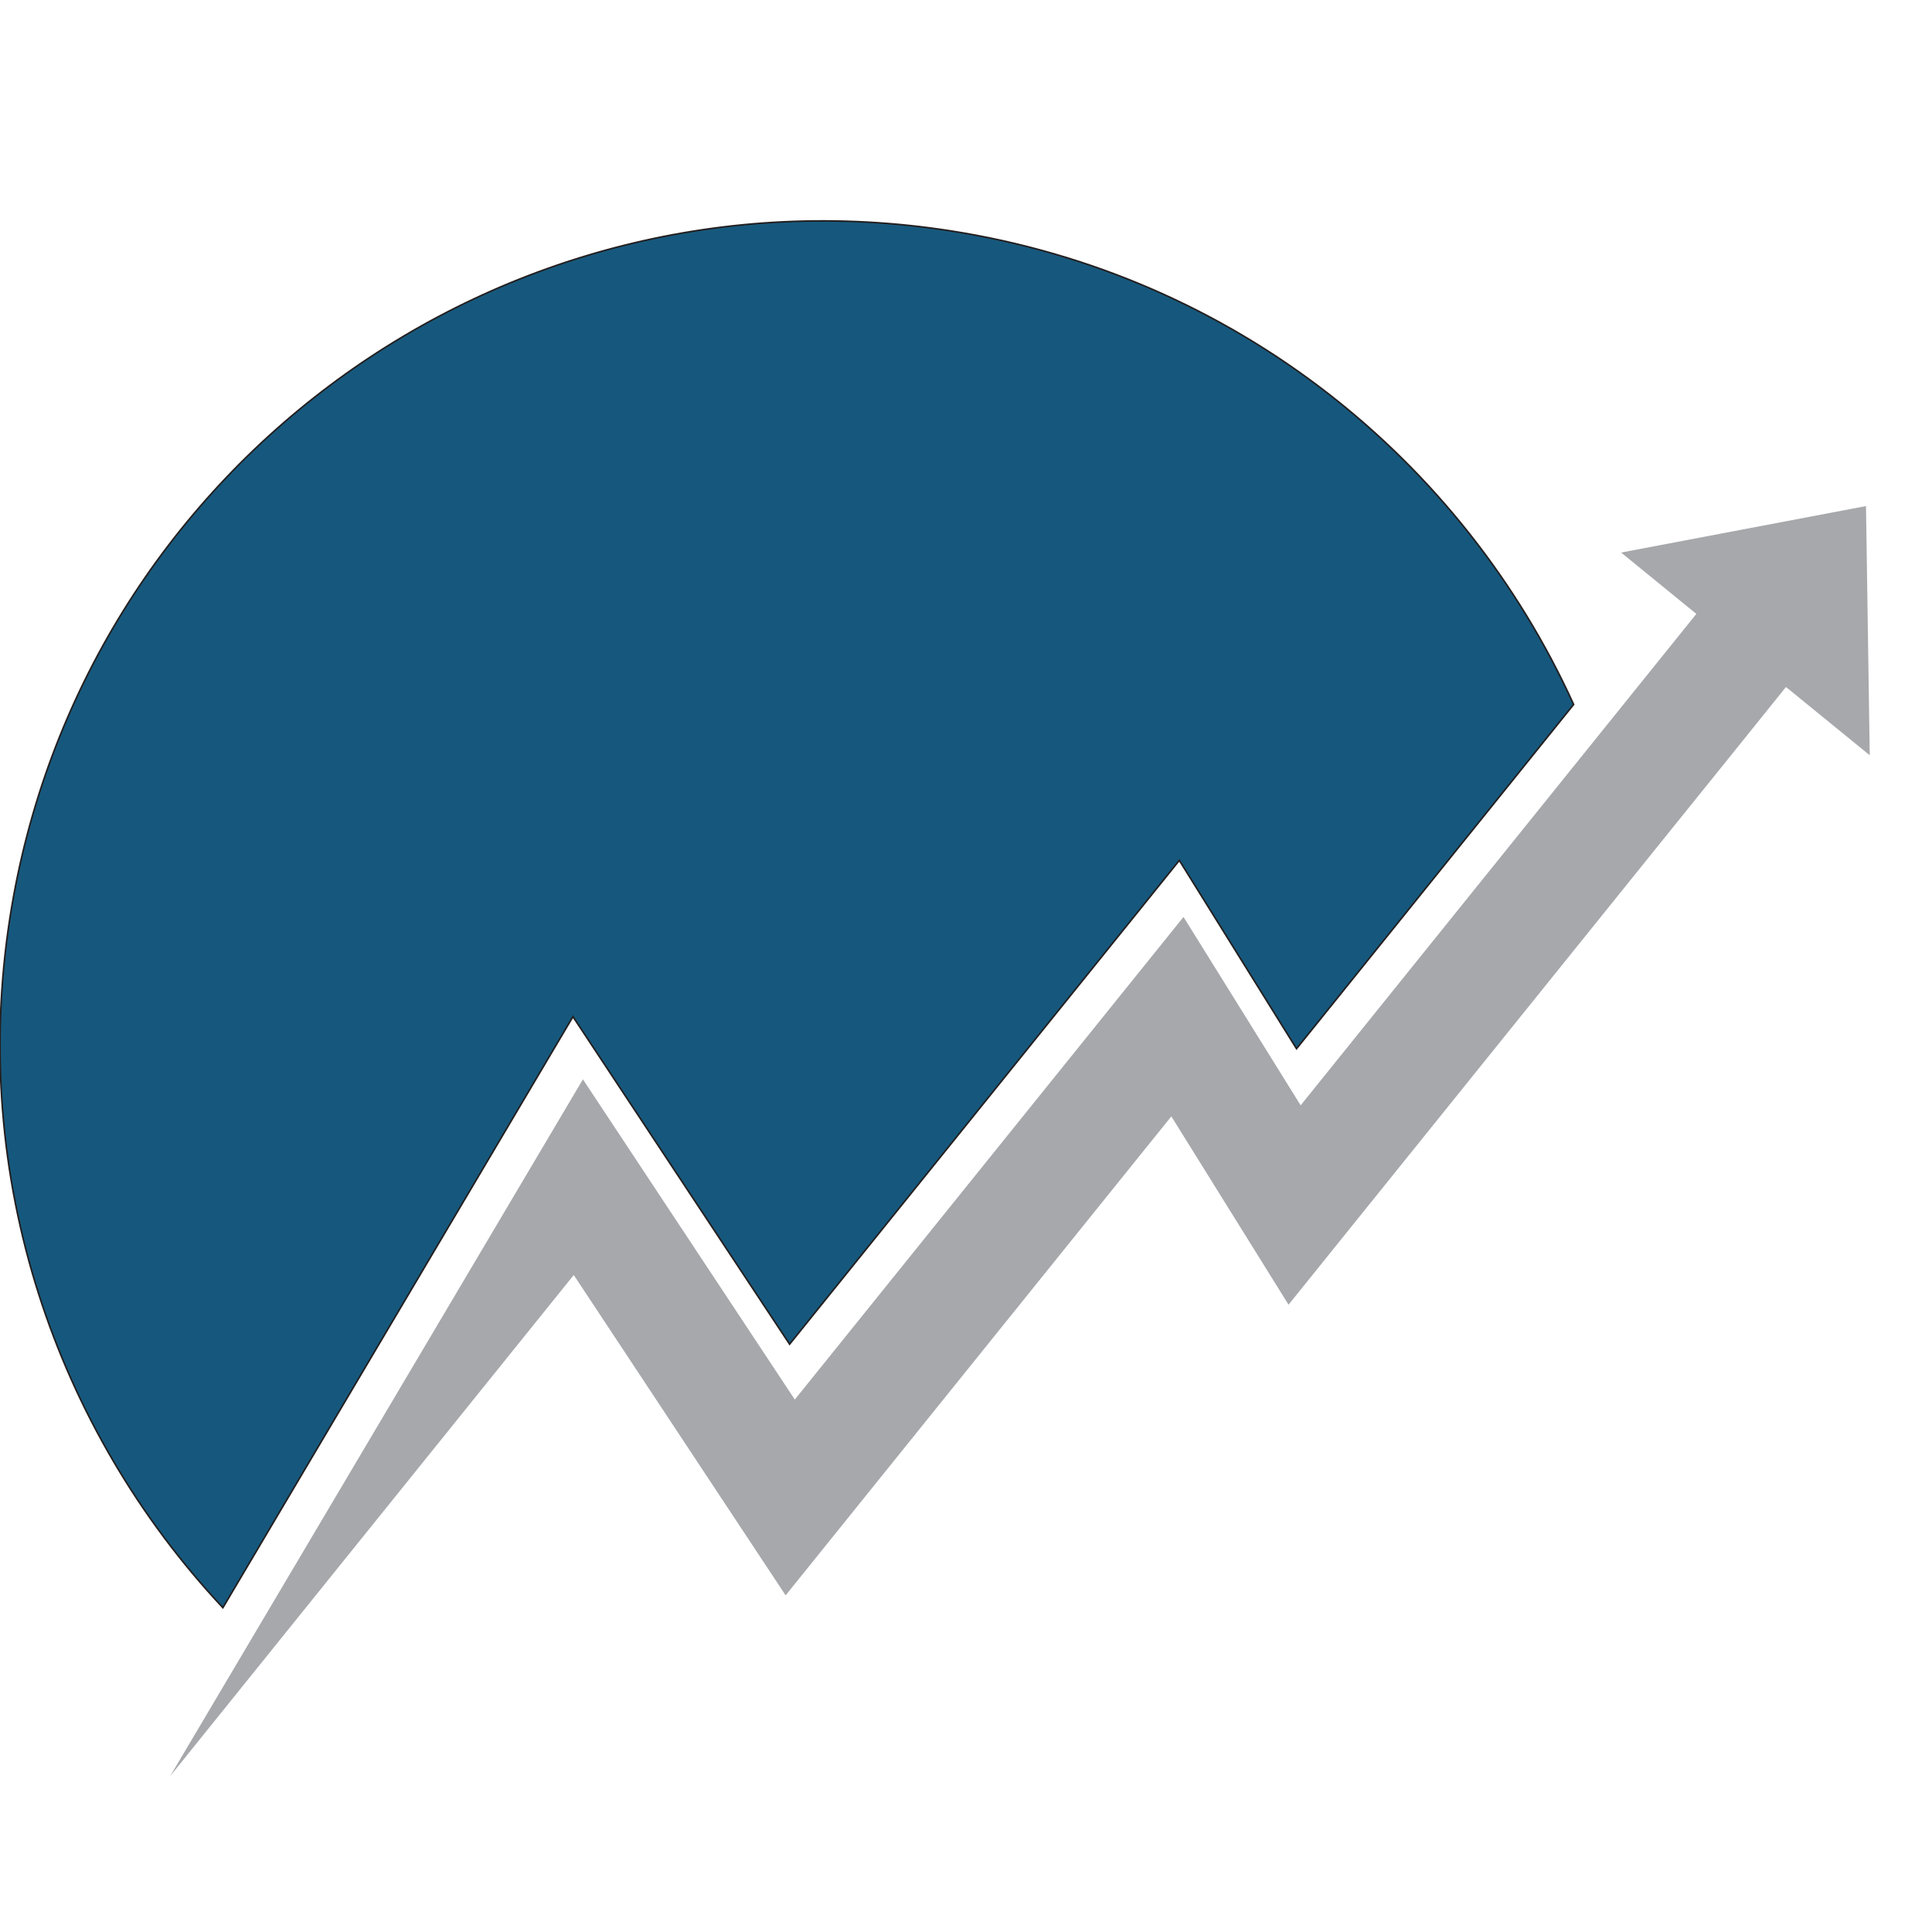
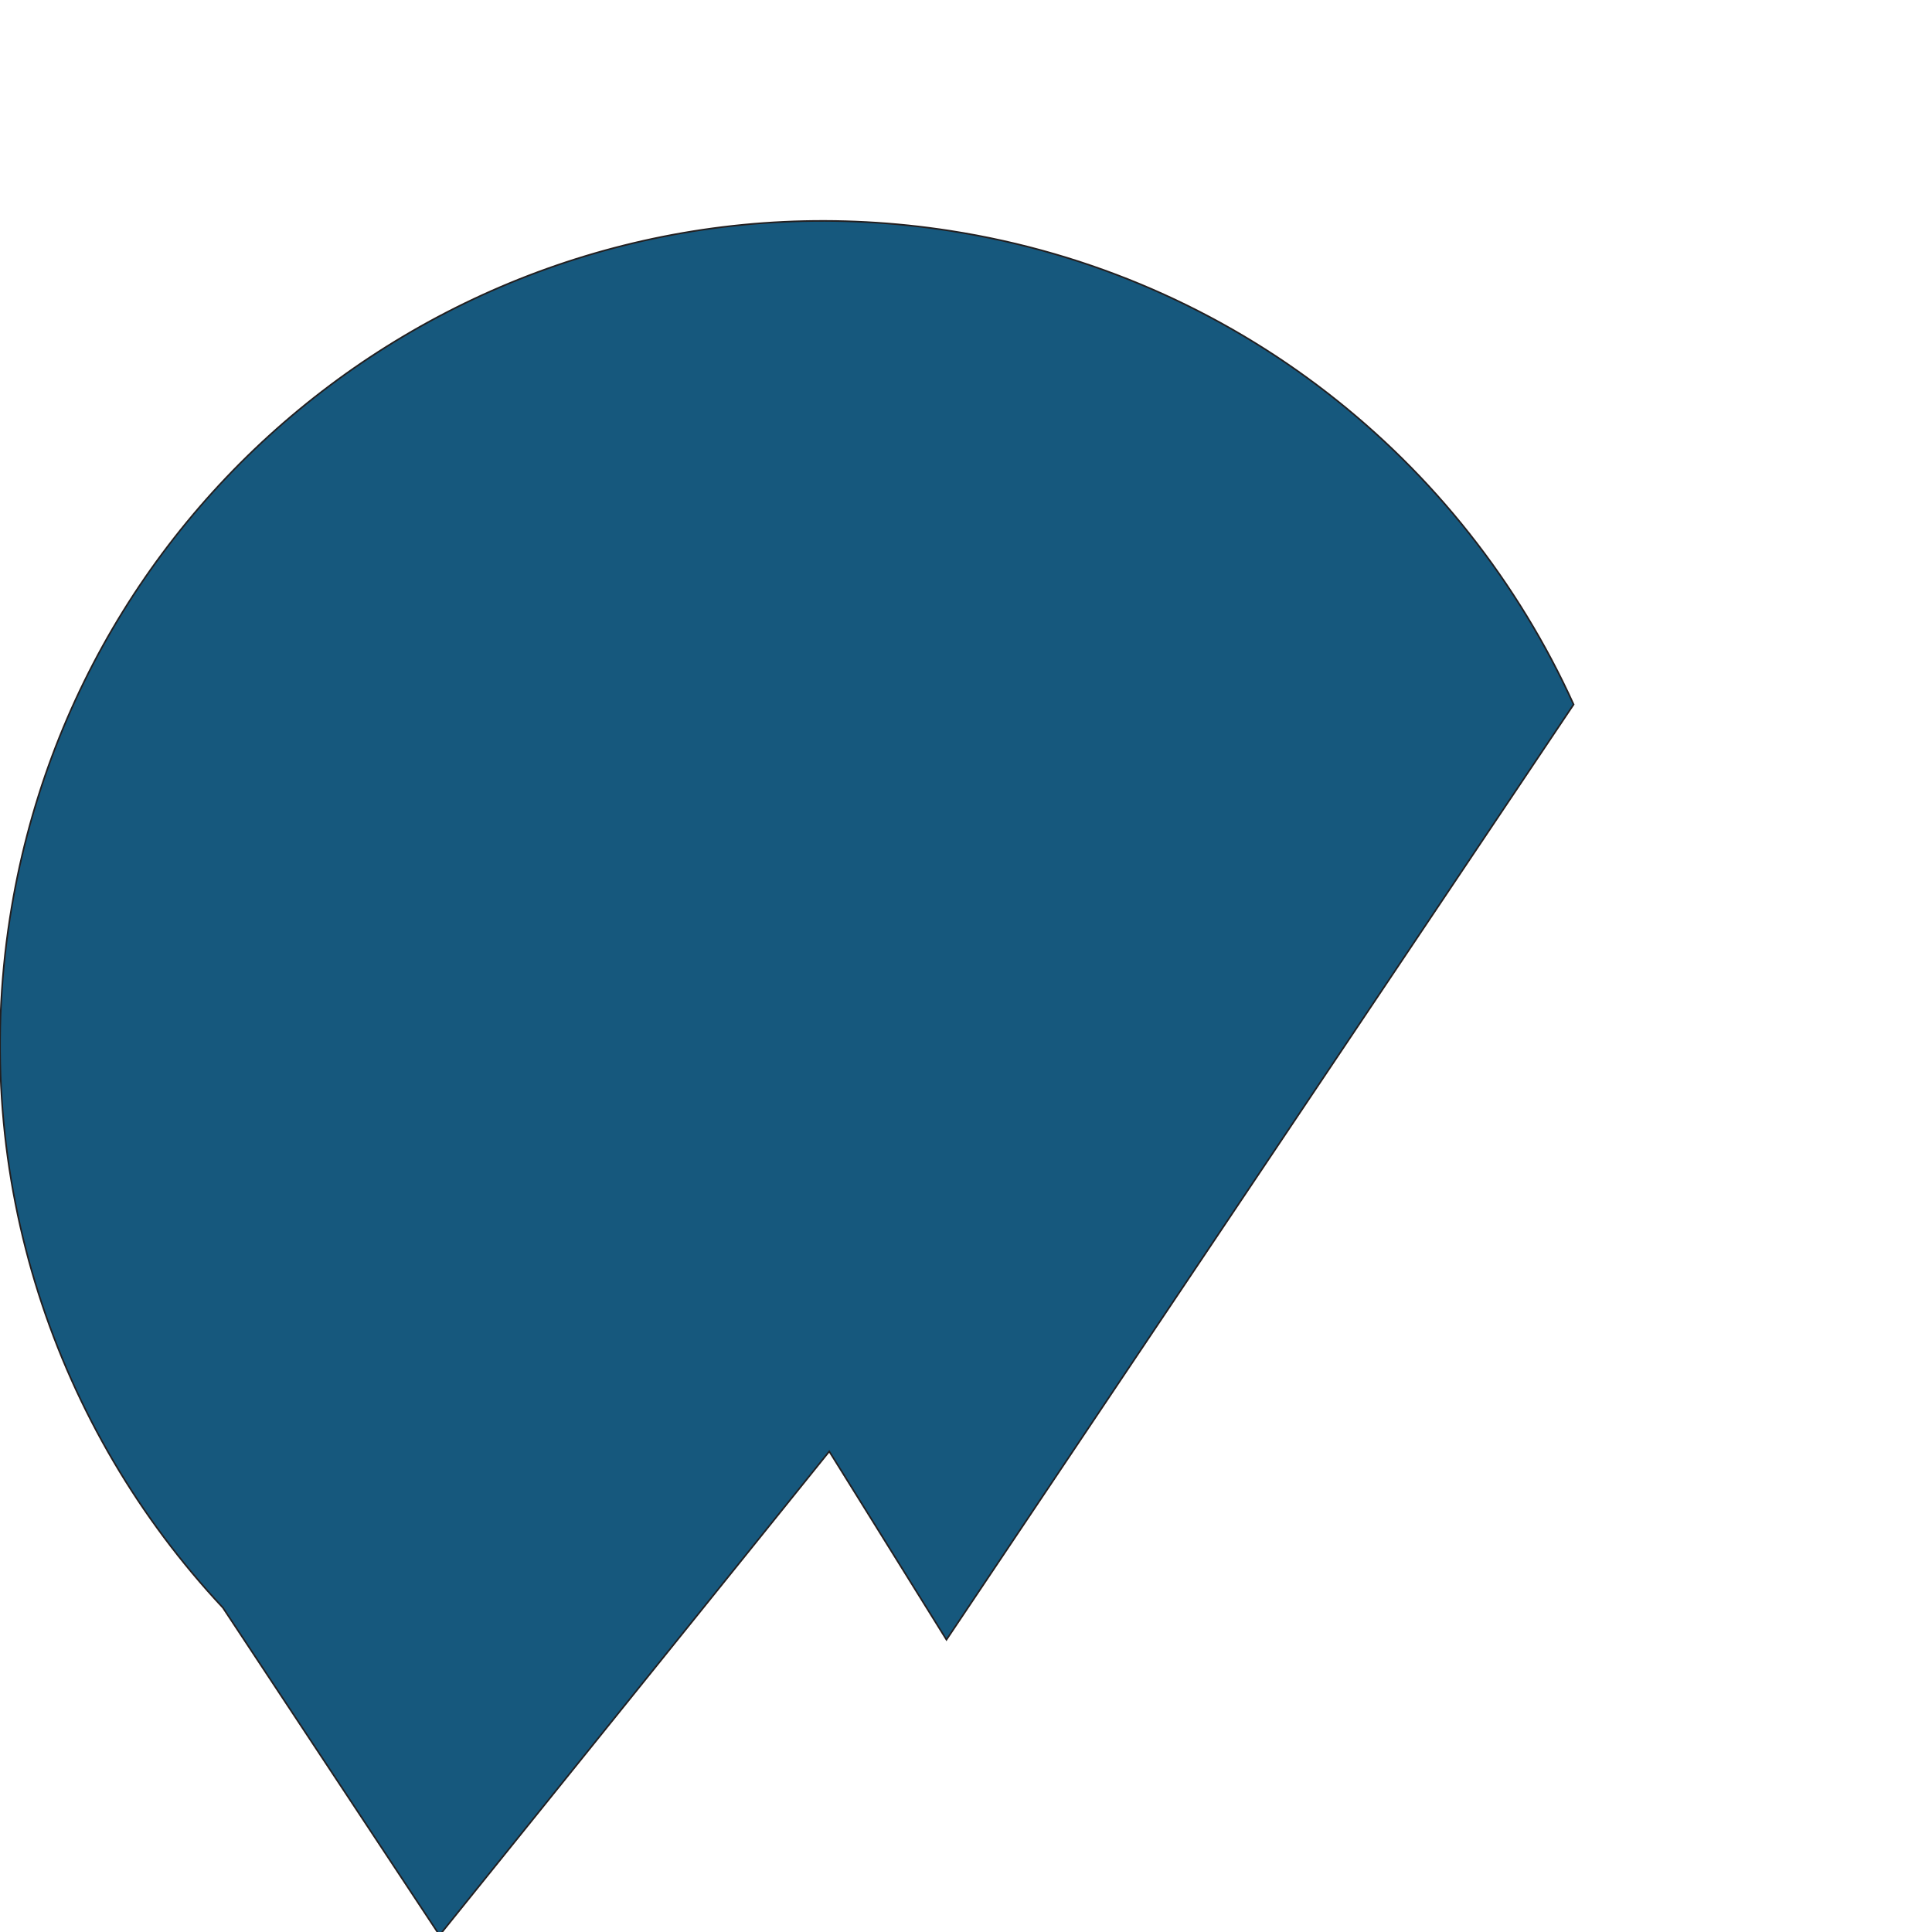
<svg xmlns="http://www.w3.org/2000/svg" version="1.1" id="Calque_1" x="0px" y="0px" width="36px" height="36px" viewBox="0 0 36 36" enable-background="new 0 0 36 36" xml:space="preserve">
-   <polygon fill-rule="evenodd" clip-rule="evenodd" fill="#A6A8AB" points="32.131,14.228 33.279,12.801 34.84,14.073 34.805,11.751   34.77,9.43 32.488,9.863 30.207,10.296 31.609,11.439 24.236,20.596 22.053,17.086 14.81,26.079 10.862,20.112 3.171,33.095   10.691,23.758 14.639,29.727 21.826,20.802 24.01,24.311 31.02,15.606 32.131,14.228 " />
-   <path fill-rule="evenodd" clip-rule="evenodd" fill="#16587D" stroke="#231F20" stroke-width="0.03" stroke-miterlimit="22.926" d="  M29.322,13.127c-2.066-4.548-6.313-8-11.616-8.826C9.334,2.998,1.488,8.73,0.185,17.103c-0.755,4.853,0.853,9.525,3.968,12.854  l6.523-11.013l4.037,6.103l7.262-9.015l2.184,3.509L29.322,13.127L29.322,13.127z" />
+   <path fill-rule="evenodd" clip-rule="evenodd" fill="#16587D" stroke="#231F20" stroke-width="0.03" stroke-miterlimit="22.926" d="  M29.322,13.127c-2.066-4.548-6.313-8-11.616-8.826C9.334,2.998,1.488,8.73,0.185,17.103c-0.755,4.853,0.853,9.525,3.968,12.854  l4.037,6.103l7.262-9.015l2.184,3.509L29.322,13.127L29.322,13.127z" />
</svg>